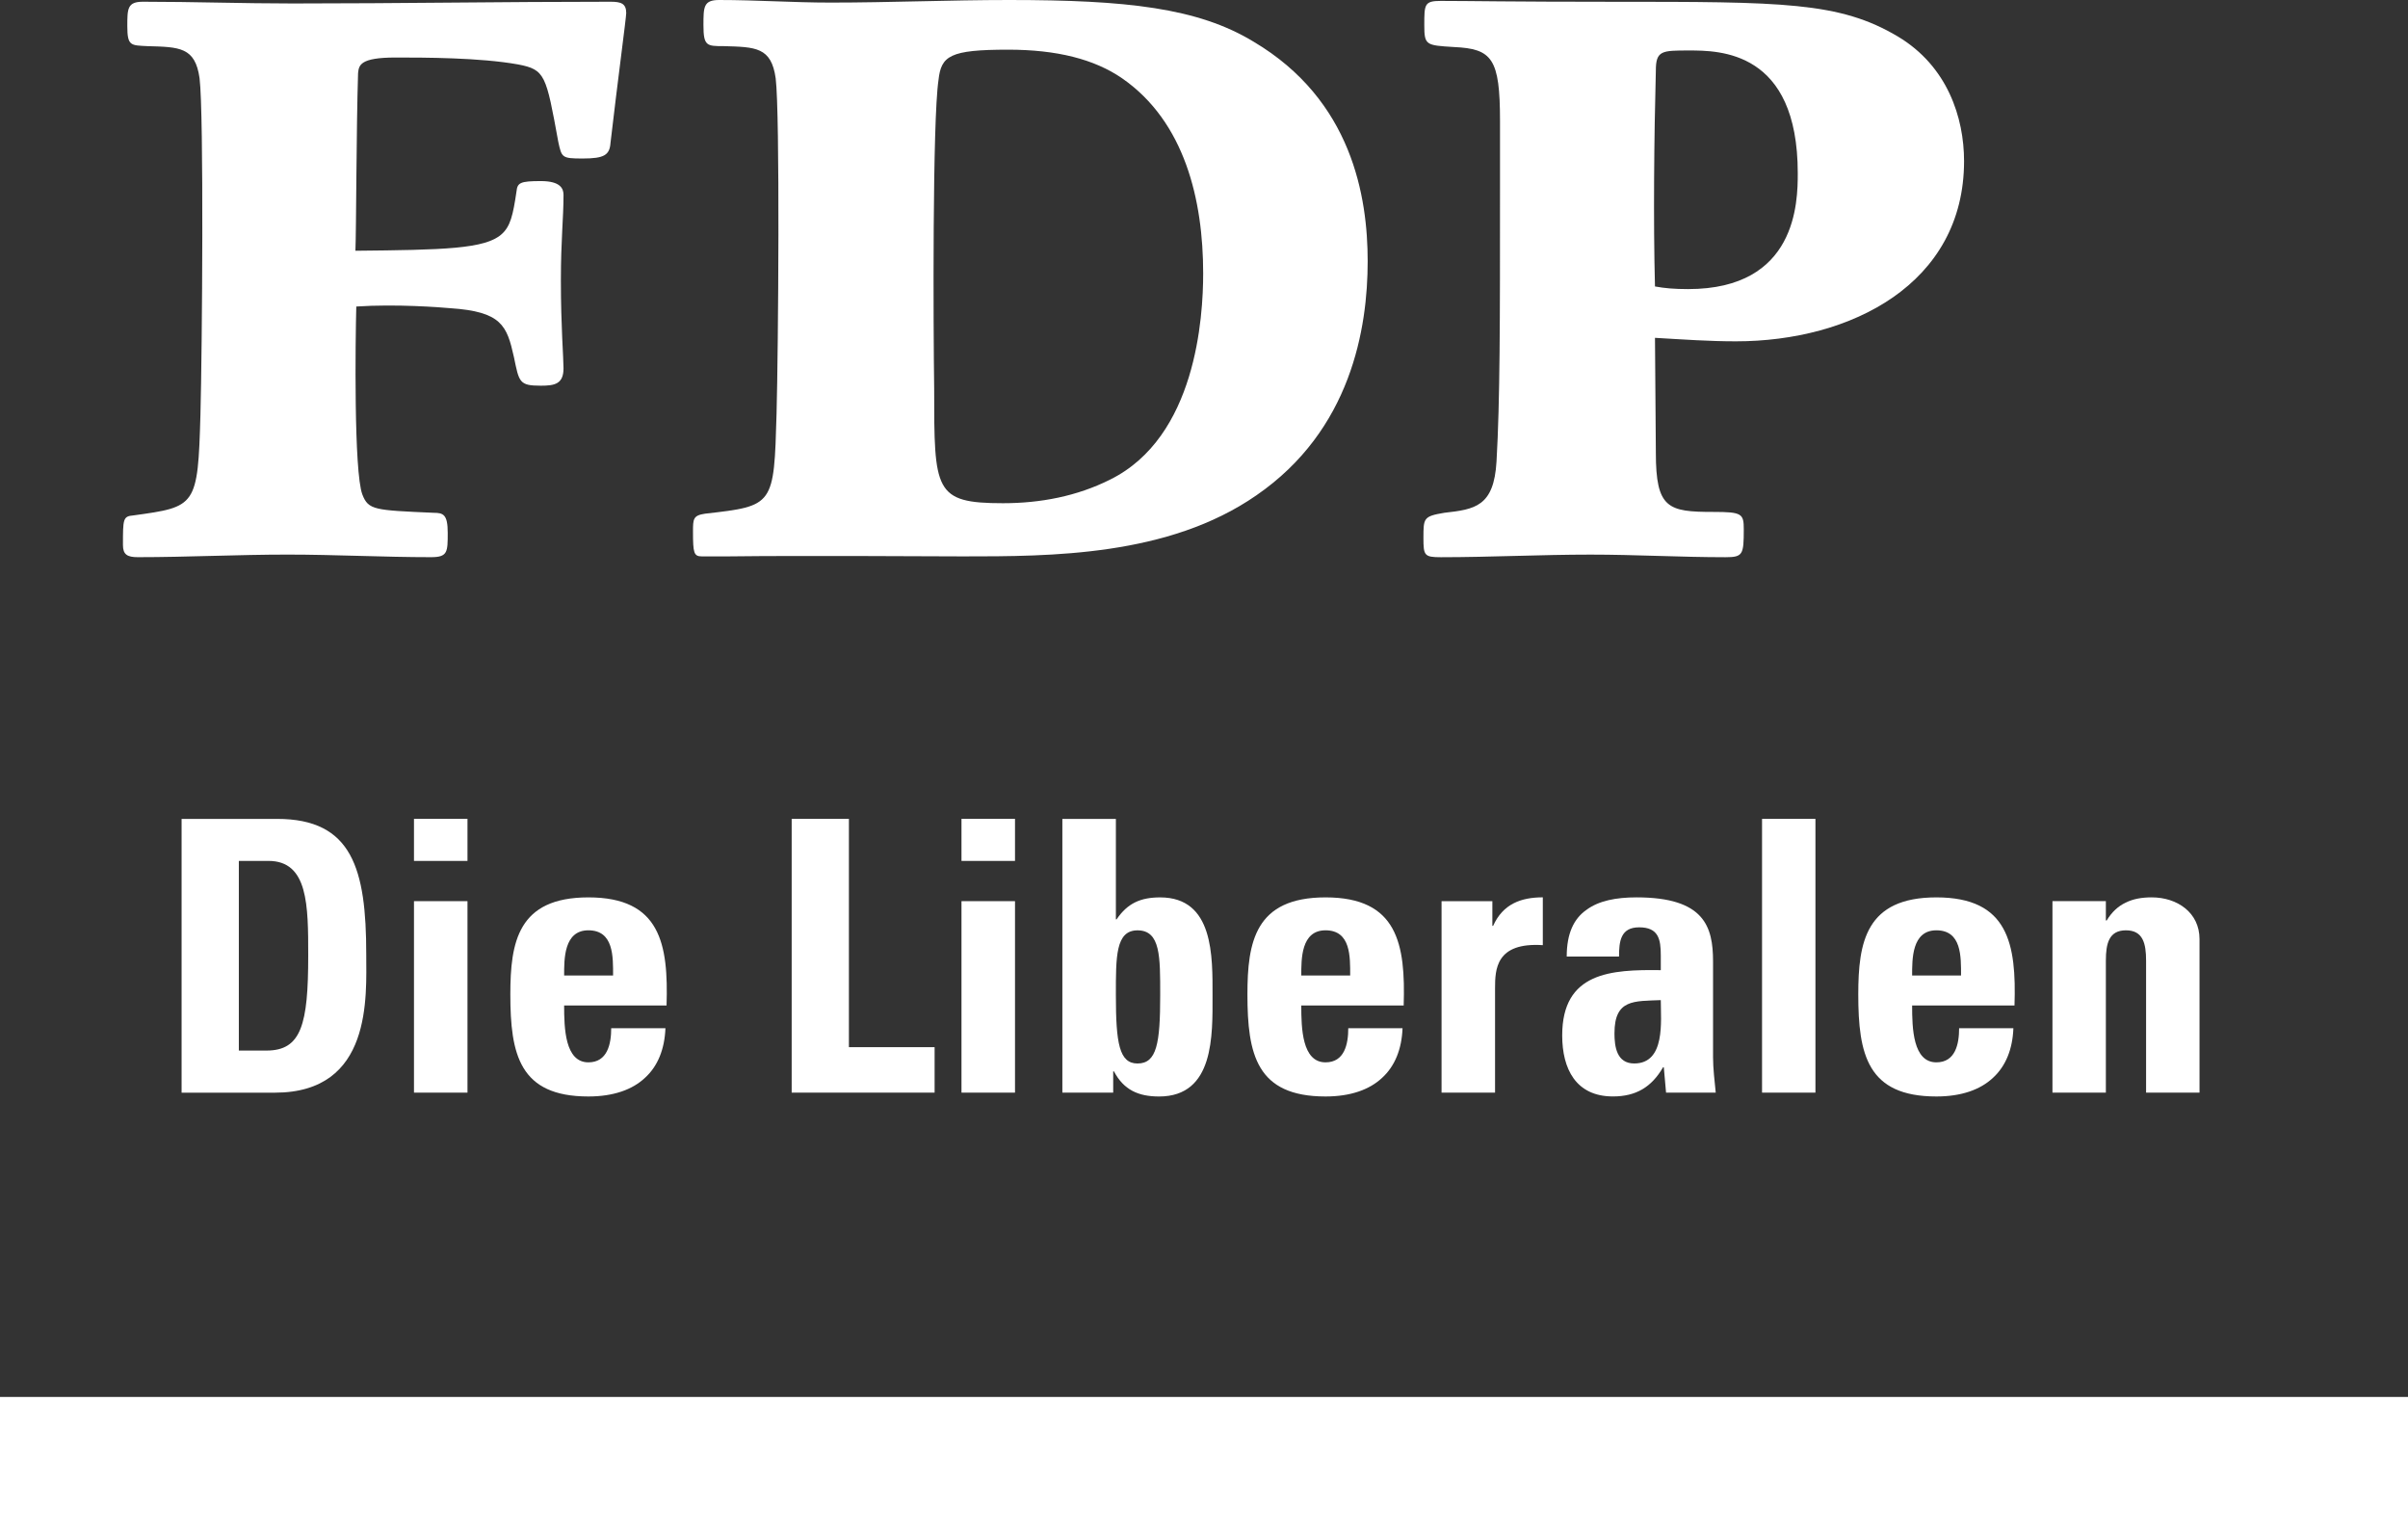
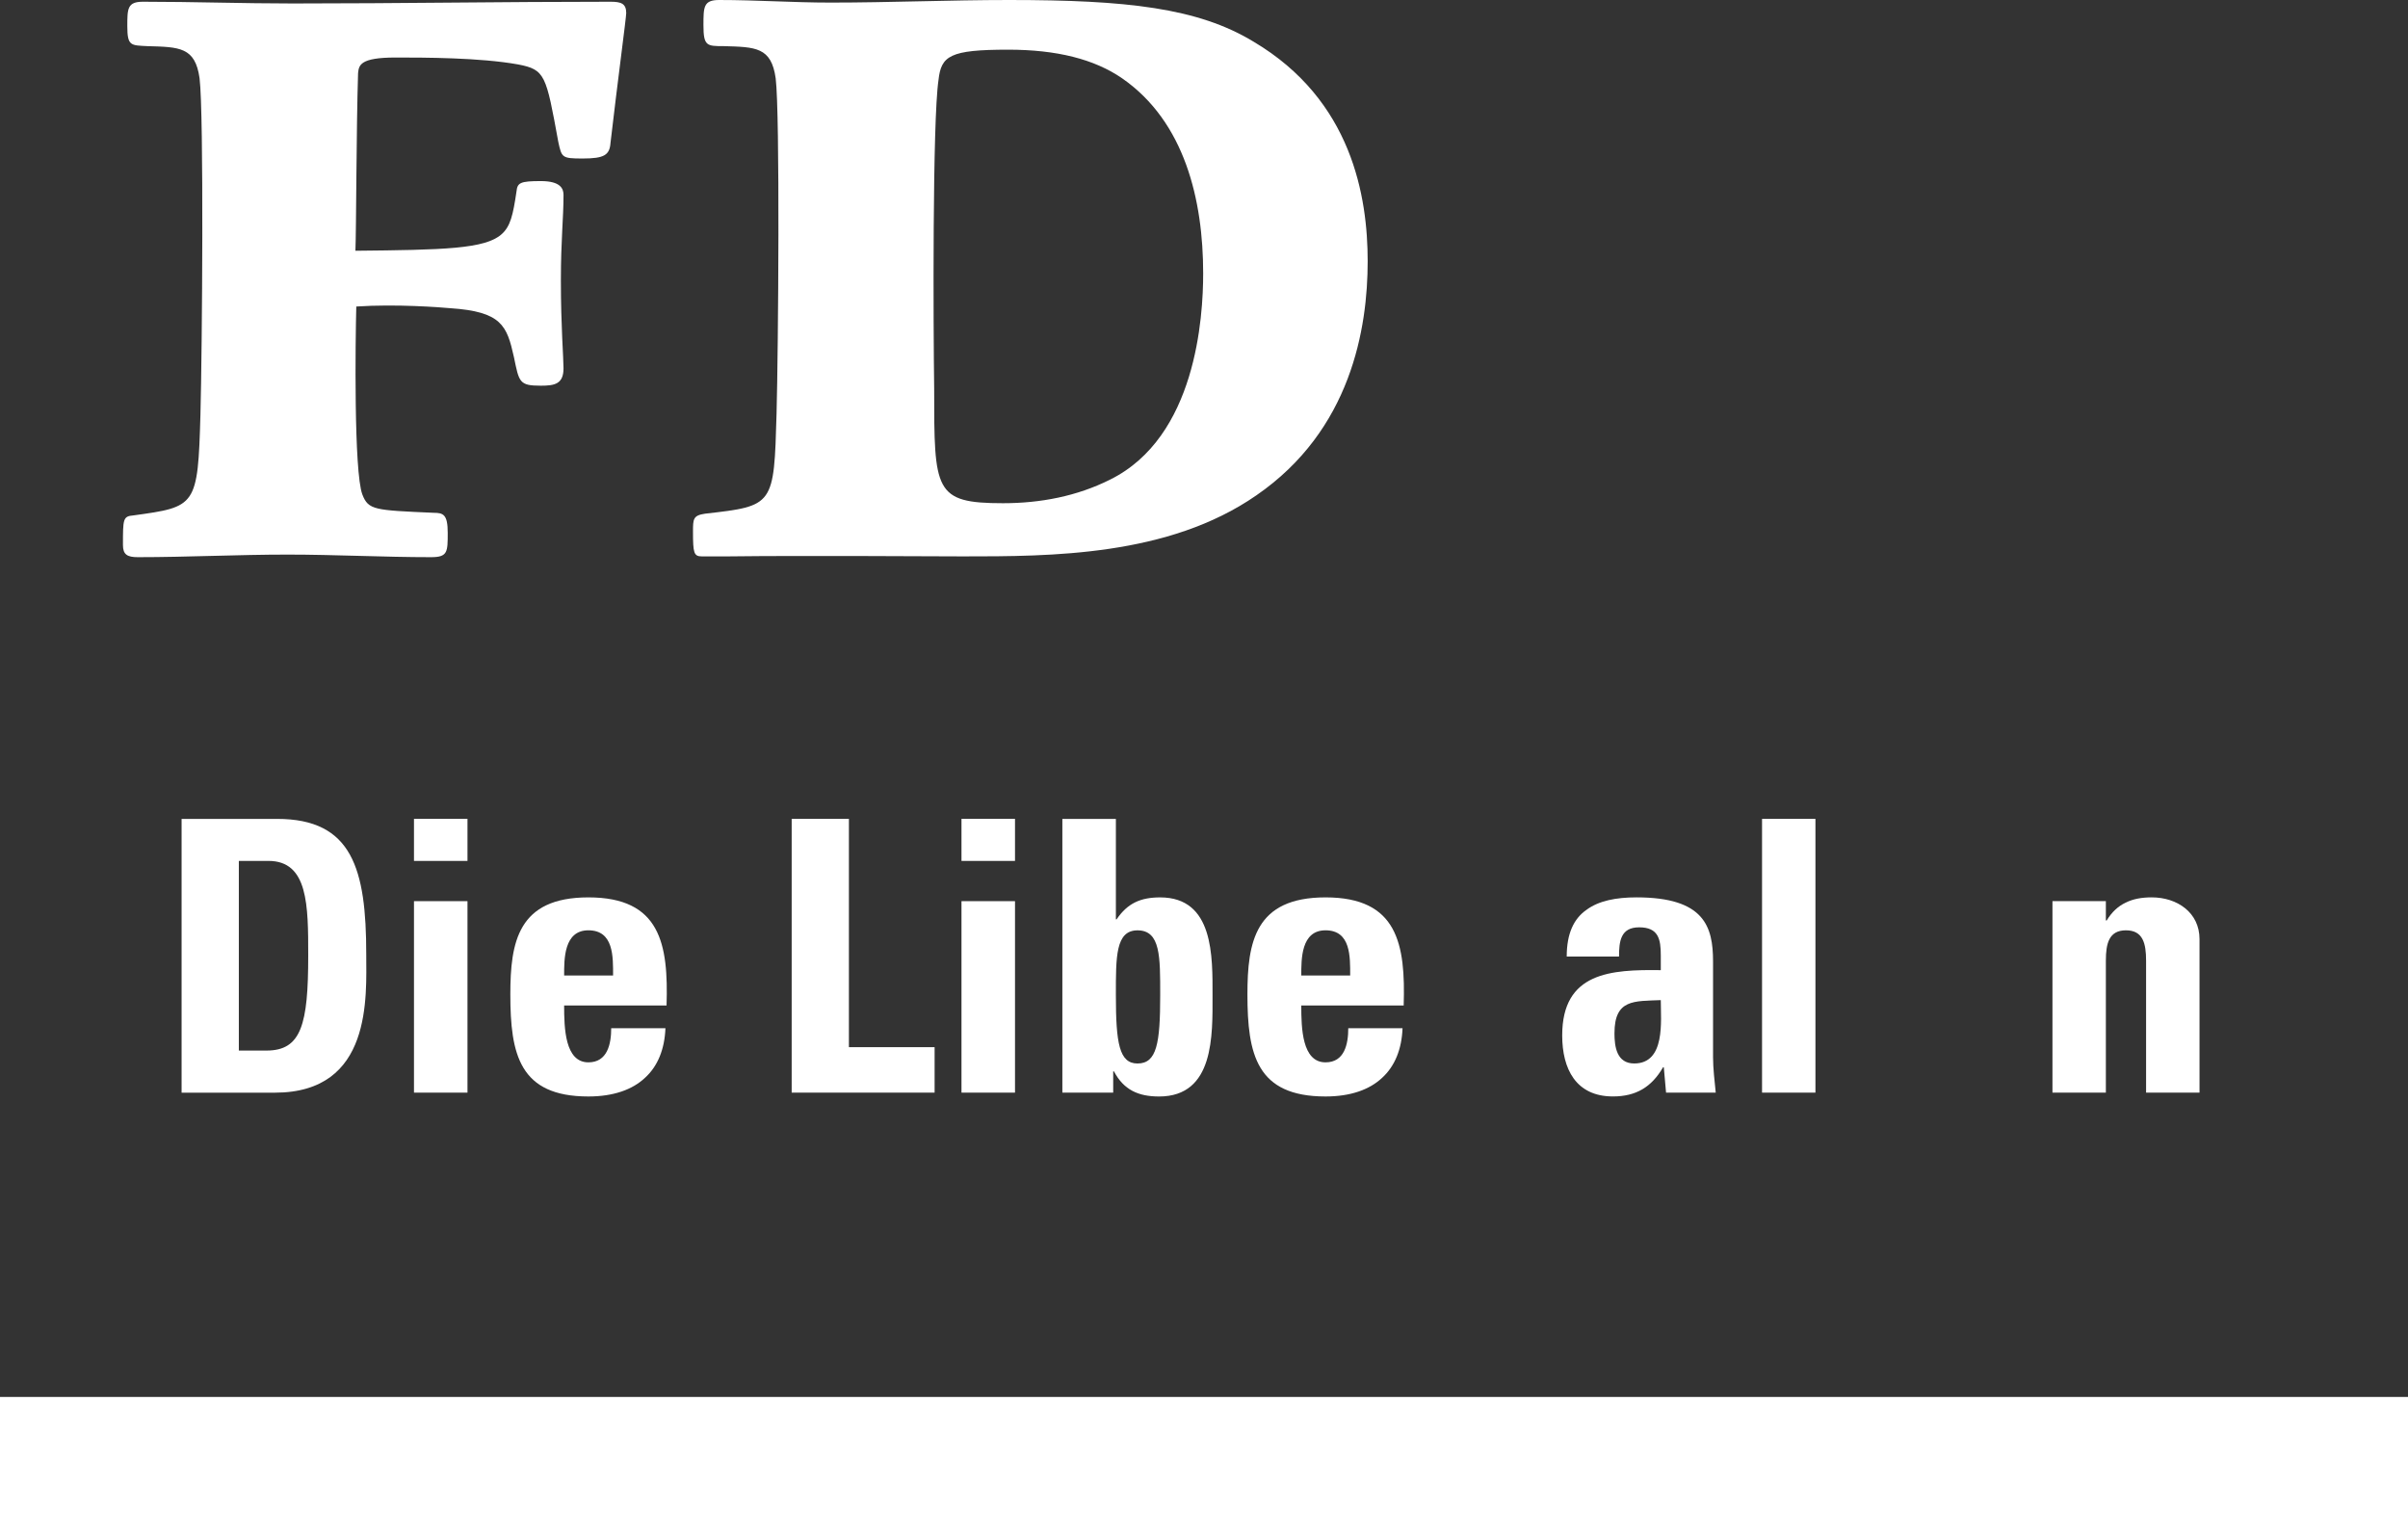
<svg xmlns="http://www.w3.org/2000/svg" width="138" height="87.235" viewBox="290.58 11560.947 138 87.235">
  <rect x="290.58" y="11560.947" width="138" height="87.235" fill="#333333" stroke="none" />
  <g data-name="Gruppe 31">
    <path d="M290.58 11648.183h138v-7.186h-138v7.186Z" fill="#fff" fill-rule="evenodd" data-name="Pfad 1" />
    <g data-name="Gruppe 2" transform="translate(290.58 11560.946)" clip-path="url(&quot;#a&quot;)">
      <g data-name="Gruppe 1">
        <path d="M10.407 46.927h5.477c4.303 0 5.105 2.866 5.105 7.755 0 2.415.368 7.933-5.237 7.933h-5.345V46.927Zm3.281 13.275h1.586c1.997 0 2.39-1.5 2.39-5.433 0-2.89 0-5.435-2.28-5.435h-1.696v10.868Z" fill="#fff" fill-rule="evenodd" data-name="Pfad 2" />
      </g>
    </g>
    <path d="M317.371 11610.281h-3.066v-2.412h3.066v2.412Zm0 13.278h-3.066v-10.972h3.066v10.972Z" fill="#fff" fill-rule="evenodd" data-name="Pfad 4" />
    <g data-name="Gruppe 4" transform="translate(290.58 11560.946)" clip-path="url(&quot;#b&quot;)">
      <g data-name="Gruppe 3">
        <path d="M32.33 57.617c0 1.303.047 3.26 1.39 3.26 1.088 0 1.308-1.045 1.308-1.957h3.108c-.047 1.195-.434 2.176-1.176 2.847-.714.673-1.803 1.066-3.24 1.066-3.951 0-4.473-2.413-4.473-5.848 0-2.998.431-5.561 4.473-5.561 4.13 0 4.59 2.673 4.48 6.193h-5.87Zm2.805-1.717c0-1.064.044-2.589-1.415-2.589-1.41 0-1.39 1.655-1.39 2.589h2.805Z" fill="#fff" fill-rule="evenodd" data-name="Pfad 5" />
      </g>
    </g>
    <g data-name="Gruppe 5">
      <path d="M335.95 11623.56v-15.688h3.28v13.08h4.911v2.607h-8.191Z" fill="#fff" fill-rule="evenodd" data-name="Pfad 7" />
    </g>
    <path d="M348.749 11610.281h-3.067v-2.412h3.067v2.412Zm0 13.278h-3.067v-10.972h3.067v10.972Z" fill="#fff" fill-rule="evenodd" data-name="Pfad 8" />
    <g data-name="Gruppe 10" transform="translate(290.58 11560.946)" clip-path="url(&quot;#c&quot;)">
      <g data-name="Gruppe 6">
        <path d="M60.883 46.927h3.067v5.756h.041c.632-.934 1.39-1.258 2.498-1.258 3.086 0 3 3.41 3 5.625 0 2.261.11 5.784-3.063 5.784-1.174 0-2.023-.368-2.586-1.44h-.044v1.22h-2.913V46.927ZM66.49 57.03c0-2.195.024-3.717-1.3-3.717-1.261 0-1.24 1.522-1.24 3.717 0 2.76.196 3.913 1.24 3.913 1.105 0 1.3-1.154 1.3-3.913" fill="#fff" fill-rule="evenodd" data-name="Pfad 9" />
      </g>
      <g data-name="Gruppe 7">
        <path d="M74.575 57.617c0 1.303.044 3.26 1.39 3.26 1.088 0 1.303-1.045 1.303-1.957h3.11c-.044 1.195-.437 2.176-1.173 2.847-.717.673-1.803 1.066-3.24 1.066-3.954 0-4.476-2.413-4.476-5.848 0-2.998.434-5.561 4.476-5.561 4.13 0 4.589 2.673 4.479 6.193h-5.87Zm2.802-1.717c0-1.064.044-2.589-1.412-2.589-1.41 0-1.39 1.655-1.39 2.589h2.802Z" fill="#fff" fill-rule="evenodd" data-name="Pfad 10" />
      </g>
      <g data-name="Gruppe 8">
-         <path d="M85.526 51.642v1.412h.044c.564-1.258 1.608-1.632 2.847-1.632v2.74c-2.695-.176-2.737 1.393-2.737 2.475v5.974h-3.066v-10.97h2.912Z" fill="#fff" fill-rule="evenodd" data-name="Pfad 11" />
-       </g>
+         </g>
      <g data-name="Gruppe 9">
        <path d="M98.173 60.573c0 .673.09 1.368.154 2.039H95.48l-.129-1.451h-.044c-.654 1.13-1.544 1.67-2.871 1.67-2.127 0-2.908-1.585-2.908-3.497 0-3.628 2.8-3.779 5.65-3.74v-.847c0-.934-.135-1.607-1.24-1.607-1.065 0-1.153.802-1.153 1.673h-2.998c0-1.327.412-2.173 1.13-2.673.697-.52 1.692-.717 2.868-.717 3.89 0 4.388 1.676 4.388 3.673v5.477Zm-5.65-1.369c0 .78.13 1.737 1.133 1.737 1.8 0 1.522-2.434 1.522-3.63-1.522.066-2.654-.063-2.654 1.893" fill="#fff" fill-rule="evenodd" data-name="Pfad 12" />
      </g>
    </g>
    <path d="M394.622 11623.559h-3.061v-15.688h3.06v15.688Z" fill="#fff" fill-rule="evenodd" data-name="Pfad 14" />
    <g data-name="Gruppe 16" transform="translate(290.58 11560.946)" clip-path="url(&quot;#d&quot;)">
      <g data-name="Gruppe 11">
-         <path d="M109.582 57.617c0 1.303.044 3.26 1.39 3.26 1.089 0 1.303-1.045 1.303-1.957h3.11c-.043 1.195-.436 2.176-1.173 2.847-.717.673-1.802 1.066-3.24 1.066-3.954 0-4.476-2.413-4.476-5.848 0-2.998.434-5.561 4.476-5.561 4.13 0 4.59 2.673 4.477 6.193h-5.867Zm2.803-1.717c0-1.064.044-2.589-1.413-2.589-1.41 0-1.39 1.655-1.39 2.589h2.803Z" fill="#fff" fill-rule="evenodd" data-name="Pfad 15" />
-       </g>
+         </g>
      <g data-name="Gruppe 12">
        <path d="M120.685 52.748h.047c.3-.498.67-.825 1.082-1.02.435-.22.935-.305 1.5-.305 1.457 0 2.738.869 2.738 2.391v8.799h-3.062v-7.56c0-.98-.173-1.742-1.154-1.742-.978 0-1.151.761-1.151 1.742v7.56h-3.061V51.64h3.061v1.108Z" fill="#fff" fill-rule="evenodd" data-name="Pfad 16" />
      </g>
      <g data-name="Gruppe 13">
        <path d="M11.438 4.492c-.25-1.797-1.149-1.797-2.992-1.847-.948-.05-1.15 0-1.15-1.145 0-1 0-1.4.9-1.4 2.844 0 5.737.1 8.578.1 6.09 0 12.124-.1 18.213-.1.6 0 .901.1.901.65 0 .247-.502 3.992-.9 7.432-.05.701-.35.902-1.597.902-1.198 0-1.198-.053-1.396-.951-.701-3.842-.75-4.138-2.295-4.438-2.195-.398-5.438-.398-7.034-.398-2.047 0-2.097.445-2.146.895-.102 3.193-.102 9.03-.152 10.178 5.04-.049 7.436-.098 8.381-.95.503-.448.652-1.097.85-2.446.052-.497.2-.596 1.395-.596 1.149 0 1.3.448 1.3.797 0 1.349-.151 2.547-.151 4.89 0 2.647.151 4.444.151 5.038 0 .901-.5 1-1.3 1-1.244 0-1.244-.2-1.544-1.649-.401-1.794-.7-2.594-3.644-2.792-.546-.05-3.09-.25-5.388-.096-.05 1.844-.148 9.475.349 10.775.349.895.698.895 4.094 1.046.547 0 .797.1.797 1.15 0 1.095 0 1.392-.948 1.392-2.745 0-5.49-.148-8.232-.148-2.845 0-5.738.148-8.582.148-.6 0-.85-.148-.85-.695 0-1.498 0-1.649.6-1.698 3.591-.497 3.693-.497 3.841-5.787.1-3.743.201-17.215-.05-19.257" fill="#fff" fill-rule="evenodd" data-name="Pfad 17" />
      </g>
      <g data-name="Gruppe 14">
        <path d="M71.997 28.389c-5.043 3.495-11.775 3.495-16.817 3.495-1.693 0-9.027-.055-13.468 0h-1.494c-.454 0-.503-.203-.503-1.398 0-.748 0-.948.698-1.05 3.943-.448 3.943-.448 4.091-5.738.1-3.742.2-17.16-.05-19.207-.25-1.795-1.145-1.795-2.992-1.847-.95 0-1.148 0-1.148-1.195 0-1.047 0-1.448.898-1.448 2.146 0 4.243.148 6.39.148 3.39 0 6.83-.148 10.224-.148 6.735 0 10.826.448 14.022 2.393 5.636 3.344 6.532 8.881 6.532 12.577 0 3.839-.945 9.678-6.383 13.418m-18.213-23.8c-.35 2.347-.297 14.22-.248 17.661 0 5.889 0 6.587 3.944 6.587 2.143 0 4.237-.399 6.133-1.35 4.94-2.44 5.339-9.326 5.339-11.82 0-4.191-1.047-8.681-4.641-11.176-1.594-1.097-3.74-1.643-6.535-1.643-3.344 0-3.841.349-3.992 1.742" fill="#fff" fill-rule="evenodd" data-name="Pfad 18" />
      </g>
      <g data-name="Gruppe 15">
-         <path d="M94.895 25.946c0 3.193.698 3.39 3.292 3.39 1.646 0 1.747.1 1.747.998 0 1.448-.05 1.597-1.047 1.597-2.594 0-5.138-.149-7.735-.149-2.844 0-5.737.149-8.579.149-.948 0-.997-.1-.997-1.097 0-1.148 0-1.247 1.195-1.448 1.748-.198 2.844-.349 2.993-2.943.2-3.492.2-7.933.2-15.715V6.936c0-3.591-.45-4.14-2.643-4.24-1.597-.099-1.696-.099-1.696-1.25 0-1.195 0-1.393.948-1.393 1.646 0 4.042.05 9.777.05 9.83 0 13.072 0 16.416 1.991 2.841 1.699 3.792 4.644 3.792 7.14 0 7.034-6.488 10.326-13.074 10.326-1.547 0-2.94-.102-4.639-.2l.05 6.586Zm1.846-9.379c6.235 0 6.287-4.99 6.287-6.638 0-7.035-4.49-7.035-6.237-7.035-1.547 0-1.896 0-1.896 1.146-.1 3.795-.149 8.634-.05 12.376.547.1 1.097.151 1.896.151" fill="#fff" fill-rule="evenodd" data-name="Pfad 19" />
-       </g>
+         </g>
    </g>
  </g>
  <defs>
    <clipPath id="a">
      <path d="M0 55.49h138v-87.237H0v87.236Z" data-name="Pfad 3" transform="translate(0 31.747)" />
    </clipPath>
    <clipPath id="b">
      <path d="M0 55.49h138v-87.237H0v87.236Z" data-name="Pfad 6" transform="translate(0 31.747)" />
    </clipPath>
    <clipPath id="c">
      <path d="M0 55.49h138v-87.237H0v87.236Z" data-name="Pfad 13" transform="translate(0 31.747)" />
    </clipPath>
    <clipPath id="d">
      <path d="M0 55.49h138v-87.237H0v87.236Z" data-name="Pfad 20" transform="translate(0 31.747)" />
    </clipPath>
  </defs>
</svg>